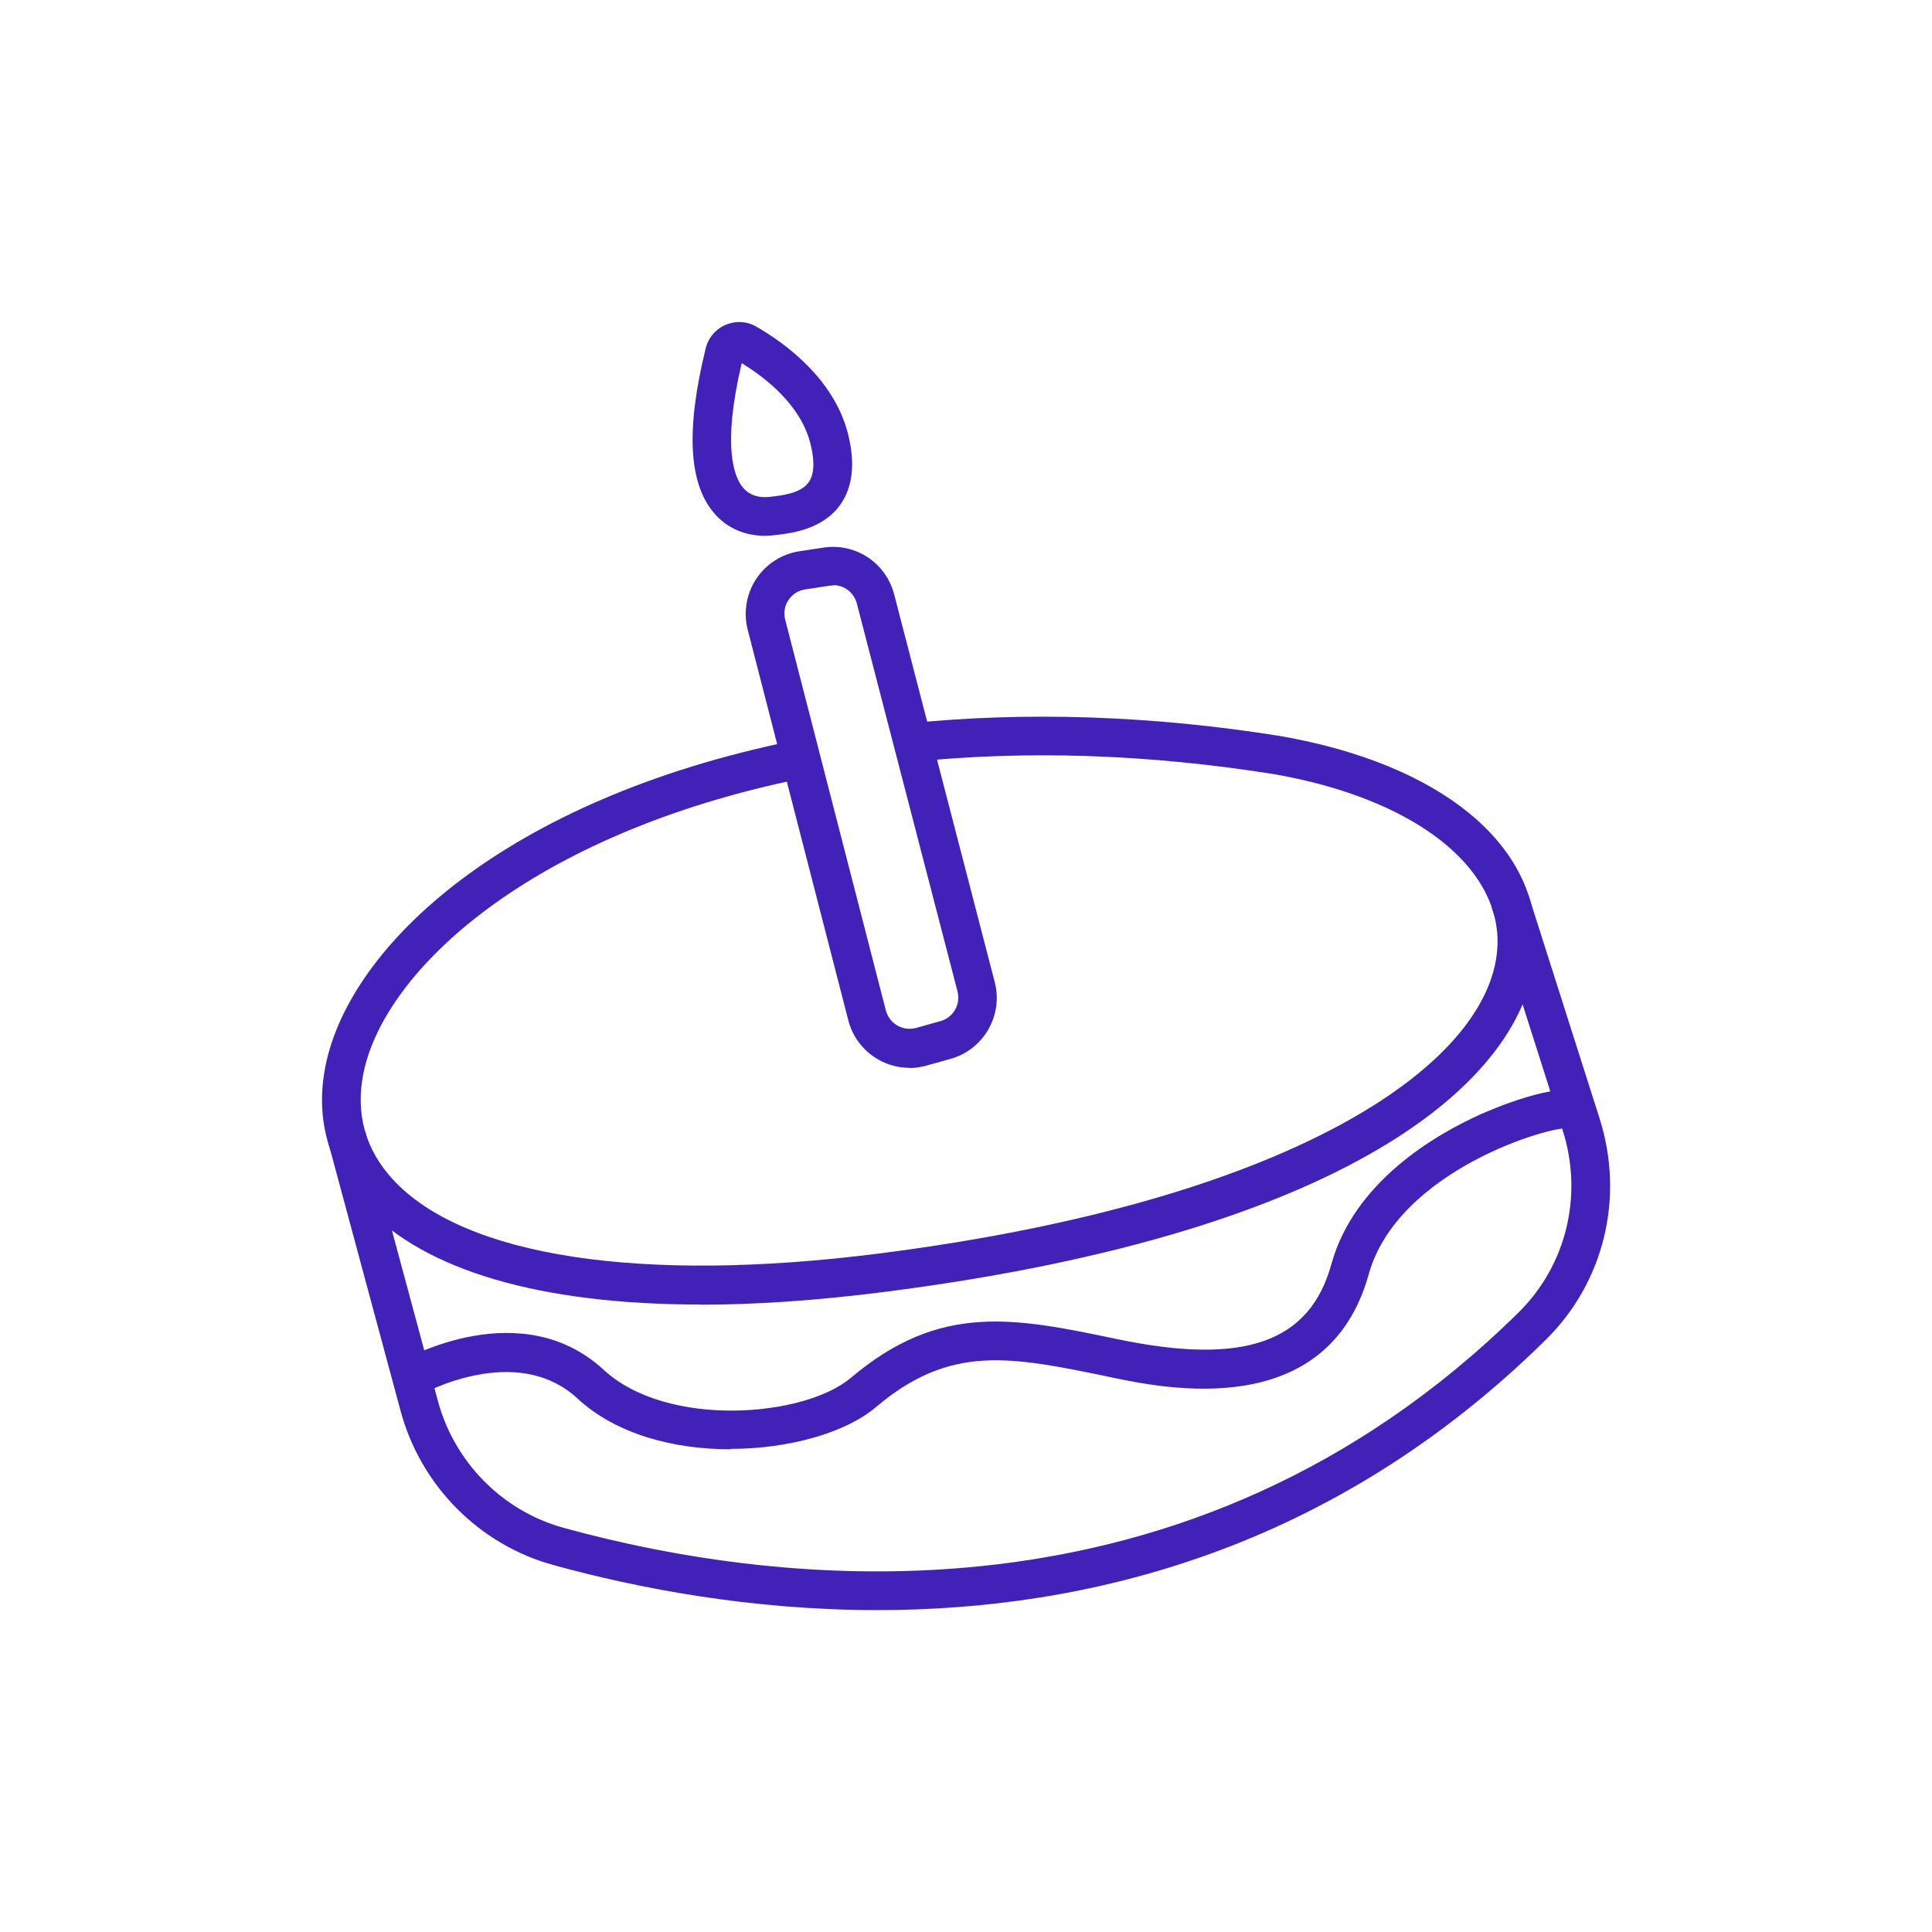
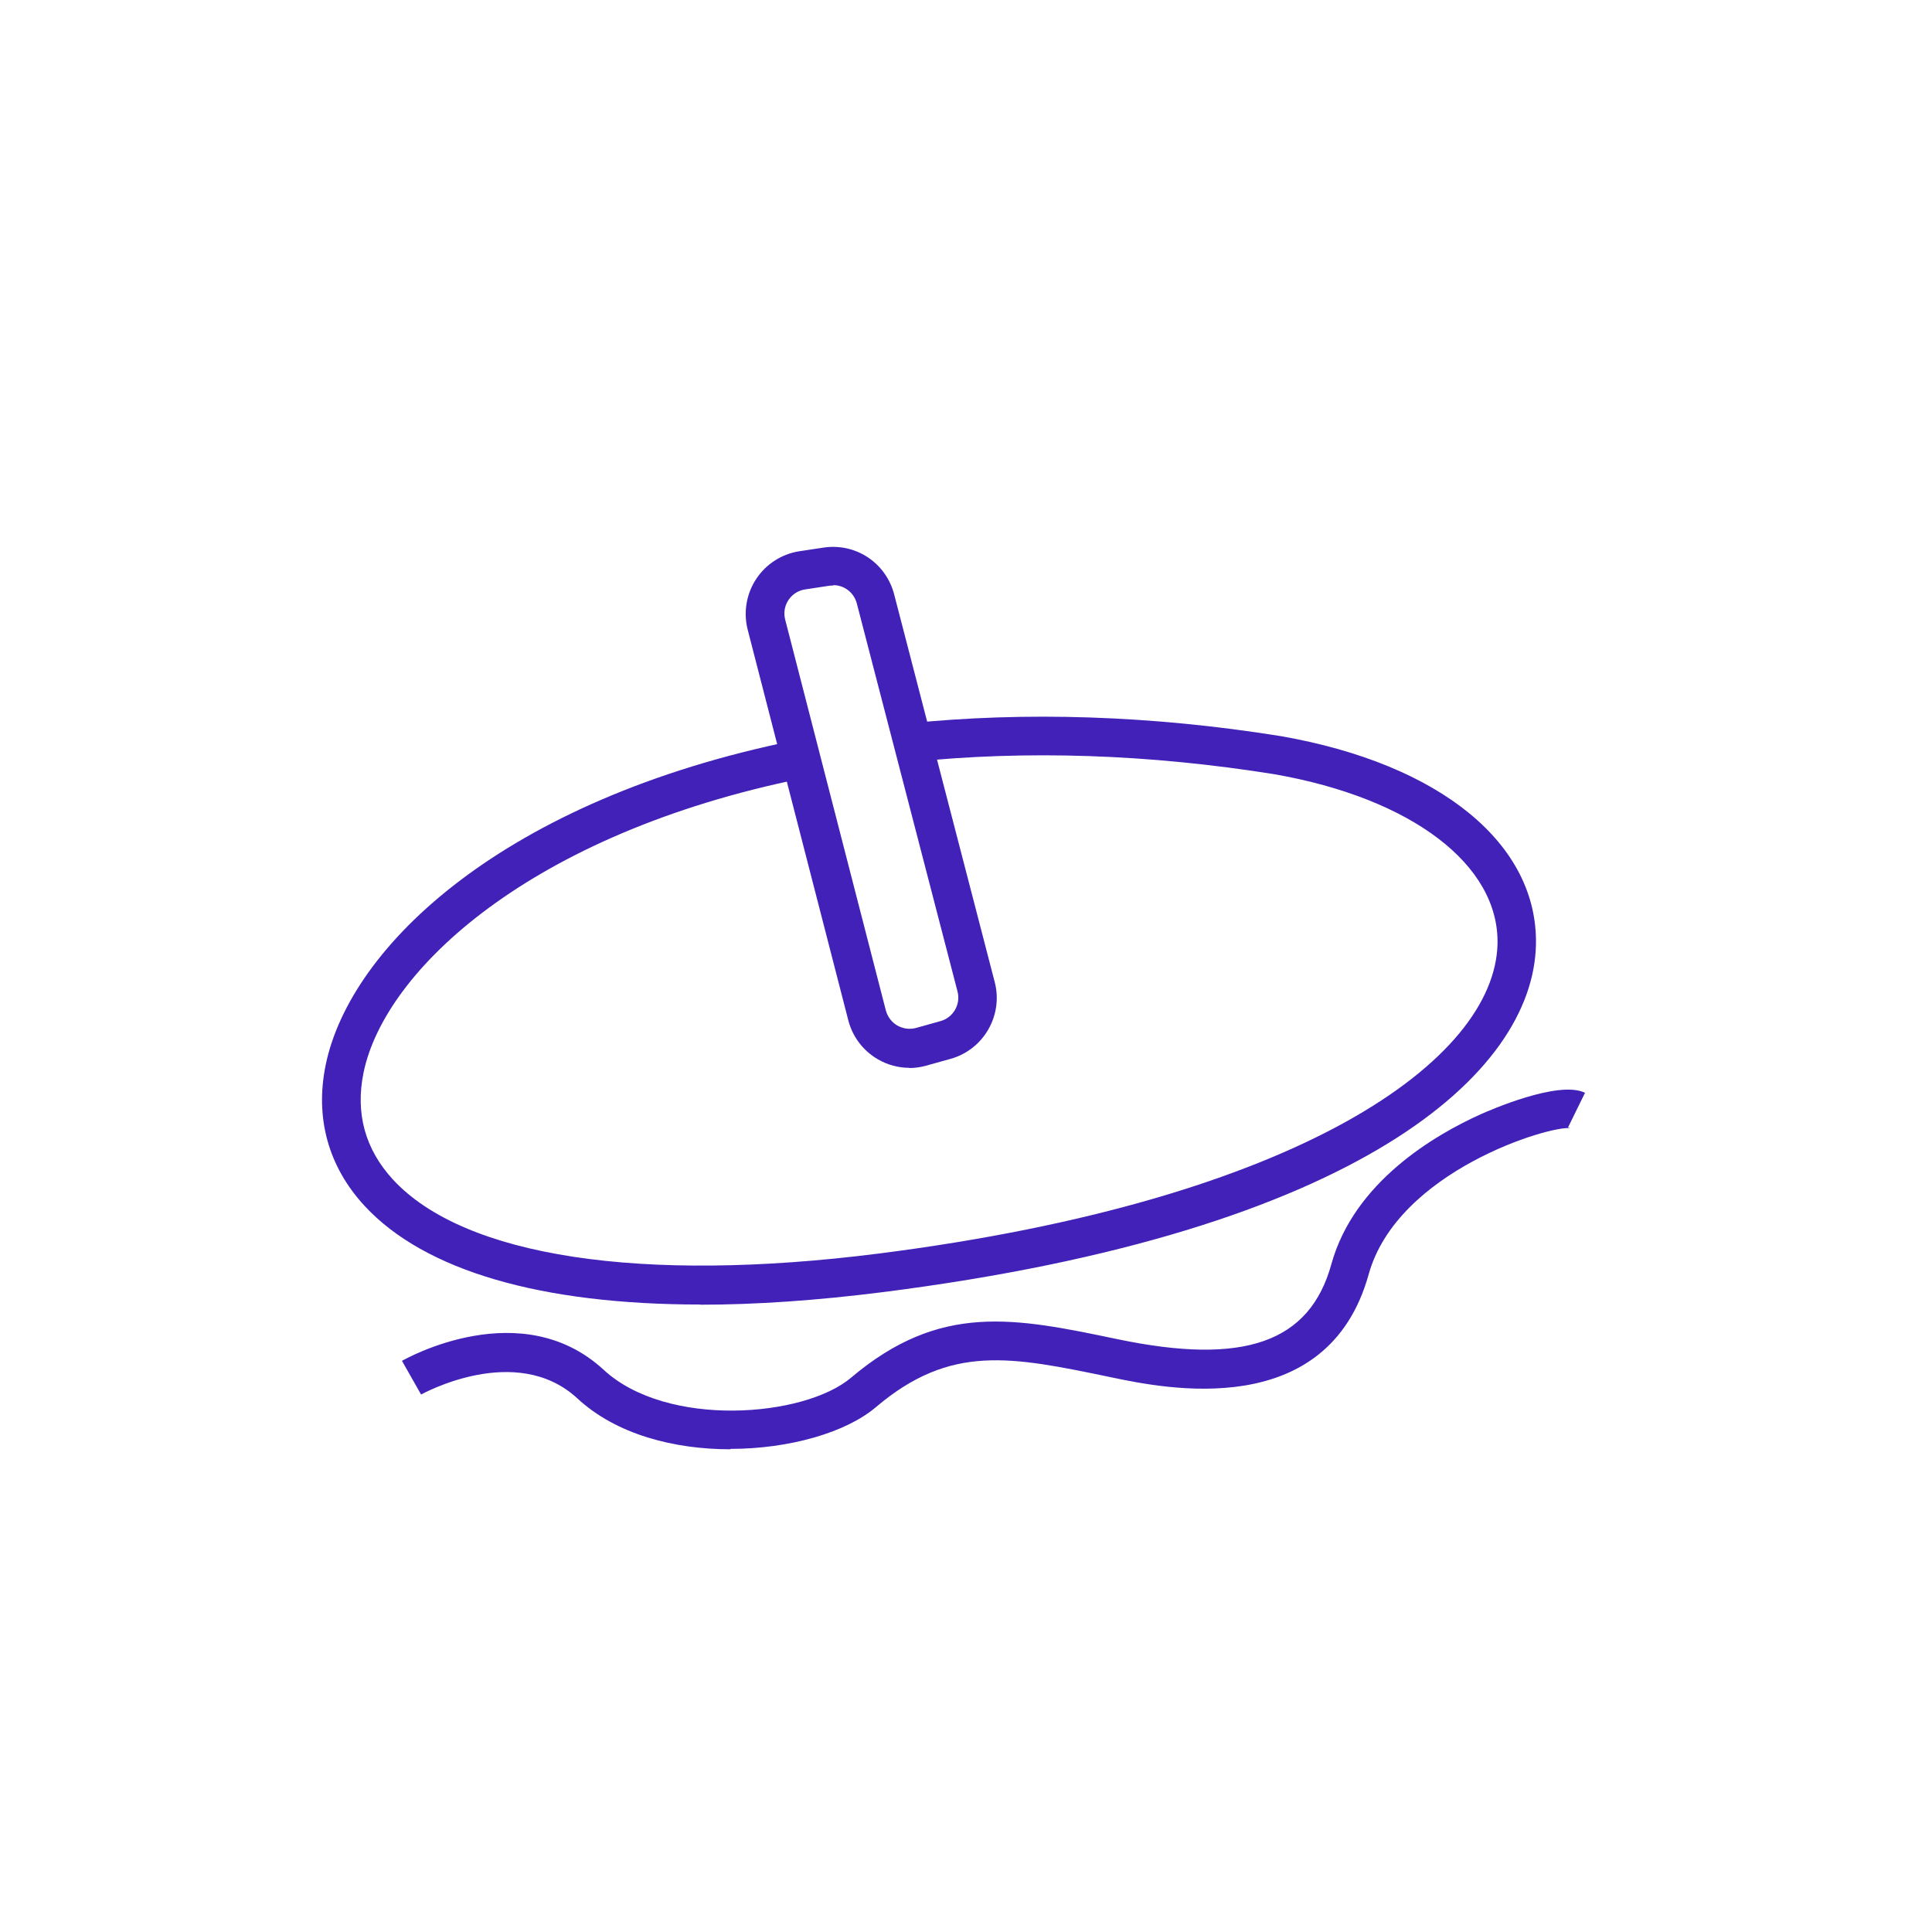
<svg xmlns="http://www.w3.org/2000/svg" width="54" height="54" viewBox="0 0 54 54" fill="none">
  <path d="M19.576 36.462C15.127 36.462 11.872 35.52 10.193 33.708C9.173 32.605 8.8 31.242 9.103 29.765C9.788 26.438 14.096 22.349 22.194 20.699L22.41 21.759C14.841 23.301 10.755 27.103 10.161 29.981C9.929 31.117 10.204 32.123 10.987 32.973C12.979 35.126 17.919 35.877 24.548 35.039C36.398 33.53 41.78 29.608 41.856 26.384C41.905 24.172 39.459 22.311 35.621 21.64C32.101 21.077 28.683 20.964 25.46 21.299L25.347 20.223C28.662 19.882 32.176 19.995 35.793 20.574C40.263 21.353 42.995 23.593 42.93 26.411C42.849 29.992 38.007 34.422 24.678 36.115C22.837 36.348 21.131 36.467 19.57 36.467L19.576 36.462Z" fill="#4221B8" />
-   <path d="M24.526 45.003C20.985 45.003 17.821 44.392 15.467 43.743C13.394 43.175 11.759 41.525 11.197 39.437L9.167 31.907L10.209 31.626L12.239 39.156C12.703 40.876 14.048 42.234 15.754 42.704C21.762 44.354 33.213 45.772 42.439 36.689C43.783 35.364 44.258 33.411 43.675 31.583L41.694 25.362L42.725 25.032L44.706 31.253C45.414 33.471 44.836 35.845 43.195 37.457C37.219 43.343 30.357 45.003 24.526 45.003Z" fill="#4221B8" />
  <path d="M25.417 29.846C25.11 29.846 24.807 29.765 24.537 29.608C24.127 29.37 23.83 28.981 23.711 28.521L20.898 17.599C20.774 17.118 20.861 16.598 21.136 16.182C21.411 15.765 21.849 15.484 22.34 15.408L23.015 15.306C23.916 15.17 24.759 15.727 24.991 16.609L27.803 27.45C28.046 28.38 27.49 29.343 26.562 29.597L25.881 29.787C25.725 29.83 25.568 29.852 25.412 29.852L25.417 29.846ZM23.29 16.366C23.258 16.366 23.22 16.366 23.182 16.371L22.507 16.474C22.313 16.501 22.146 16.609 22.038 16.771C21.93 16.934 21.897 17.128 21.946 17.318L24.759 28.239C24.807 28.418 24.921 28.57 25.077 28.662C25.239 28.753 25.423 28.78 25.601 28.732L26.281 28.542C26.643 28.445 26.859 28.072 26.762 27.709L23.949 16.869C23.868 16.561 23.598 16.355 23.29 16.355V16.366Z" fill="#4221B8" />
-   <path d="M21.384 14.976C20.817 14.976 20.321 14.759 19.97 14.354C19.247 13.526 19.166 12.017 19.722 9.745C19.792 9.447 20.002 9.198 20.283 9.079C20.564 8.96 20.872 8.976 21.136 9.128C21.93 9.582 23.317 10.583 23.706 12.141C23.906 12.947 23.835 13.607 23.495 14.094C22.993 14.813 22.081 14.911 21.638 14.959C21.552 14.97 21.471 14.976 21.384 14.976ZM20.731 10.15C20.175 12.503 20.521 13.347 20.78 13.645C20.953 13.84 21.195 13.921 21.514 13.888C21.843 13.85 22.383 13.796 22.605 13.477C22.799 13.201 22.739 12.742 22.653 12.406C22.383 11.313 21.384 10.551 20.731 10.15Z" fill="#4221B8" />
  <path d="M20.413 40.508C18.847 40.508 17.227 40.097 16.137 39.085C14.42 37.501 11.796 38.966 11.769 38.977L11.235 38.036C11.37 37.96 14.577 36.17 16.871 38.285C18.642 39.924 22.48 39.616 23.787 38.507C26.281 36.397 28.359 36.83 31.232 37.43C34.778 38.171 36.609 37.522 37.213 35.331C37.85 33.032 40.107 31.718 41.397 31.139C41.618 31.042 43.567 30.181 44.302 30.544L43.827 31.512C43.864 31.528 43.891 31.534 43.891 31.534C43.341 31.447 39.059 32.724 38.255 35.618C37.105 39.756 32.554 38.81 31.059 38.496C28.246 37.912 26.573 37.56 24.483 39.329C23.652 40.038 22.065 40.497 20.413 40.497V40.508Z" fill="#4221B8" />
</svg>